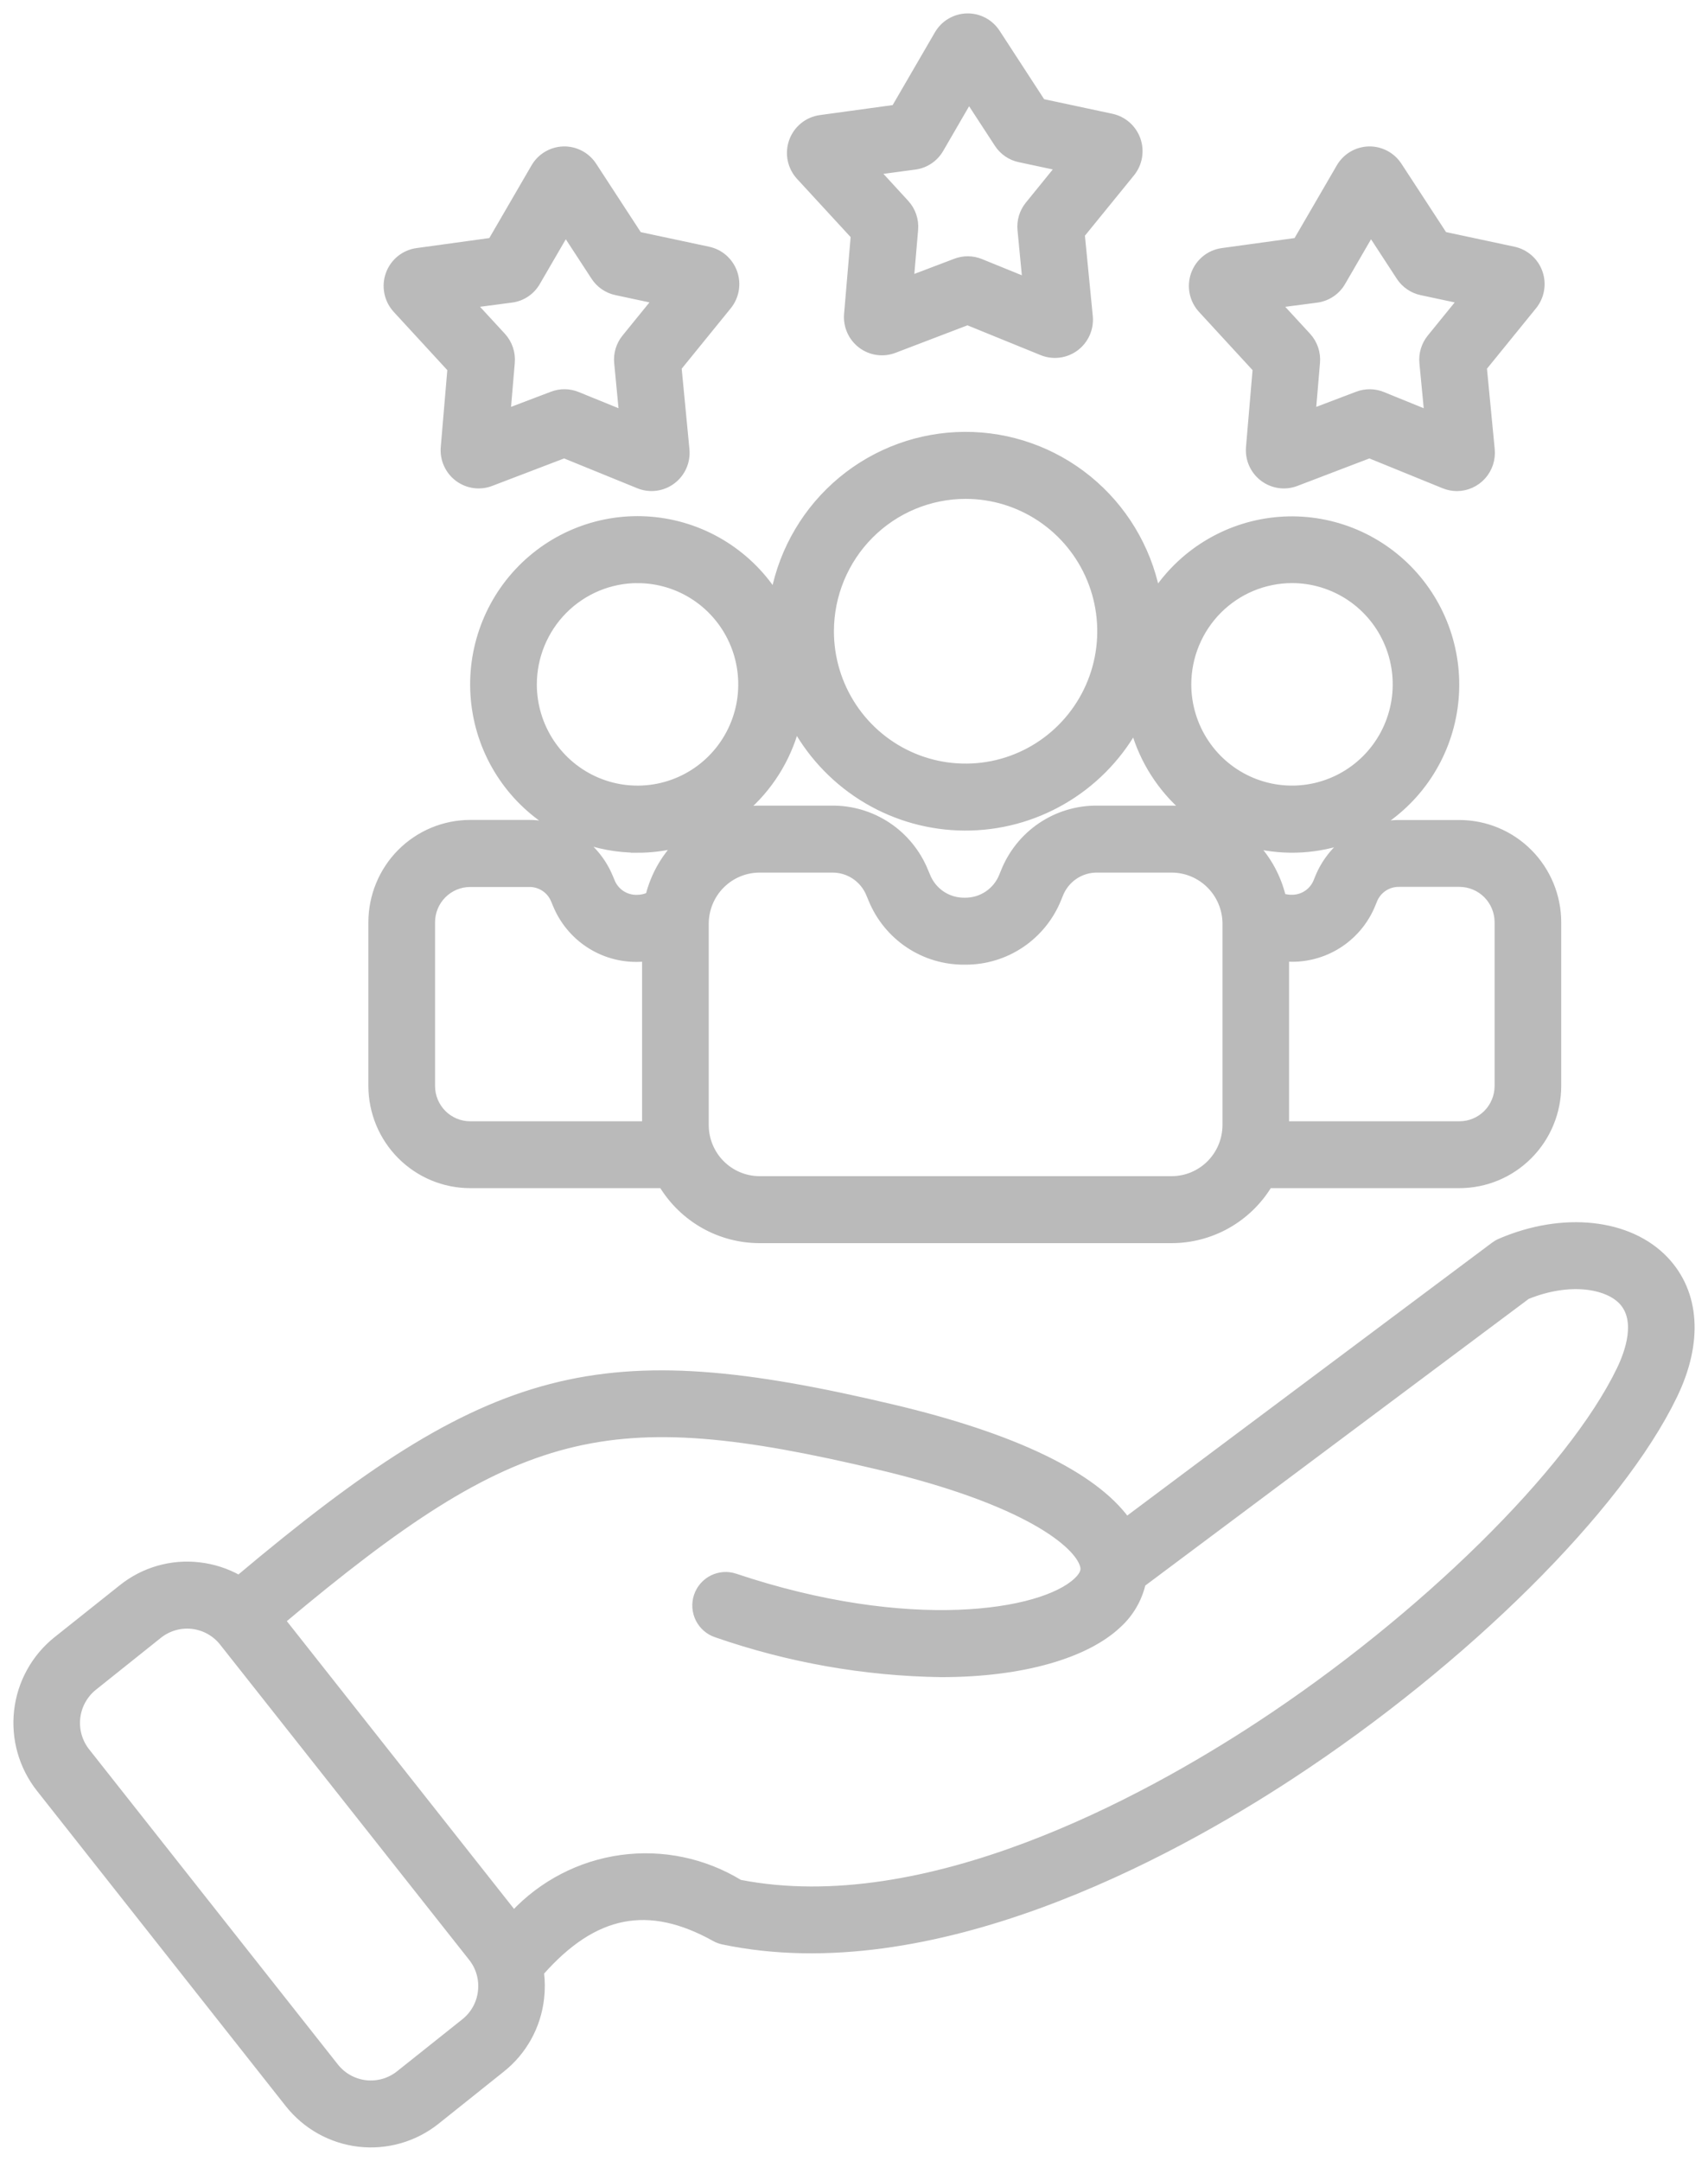
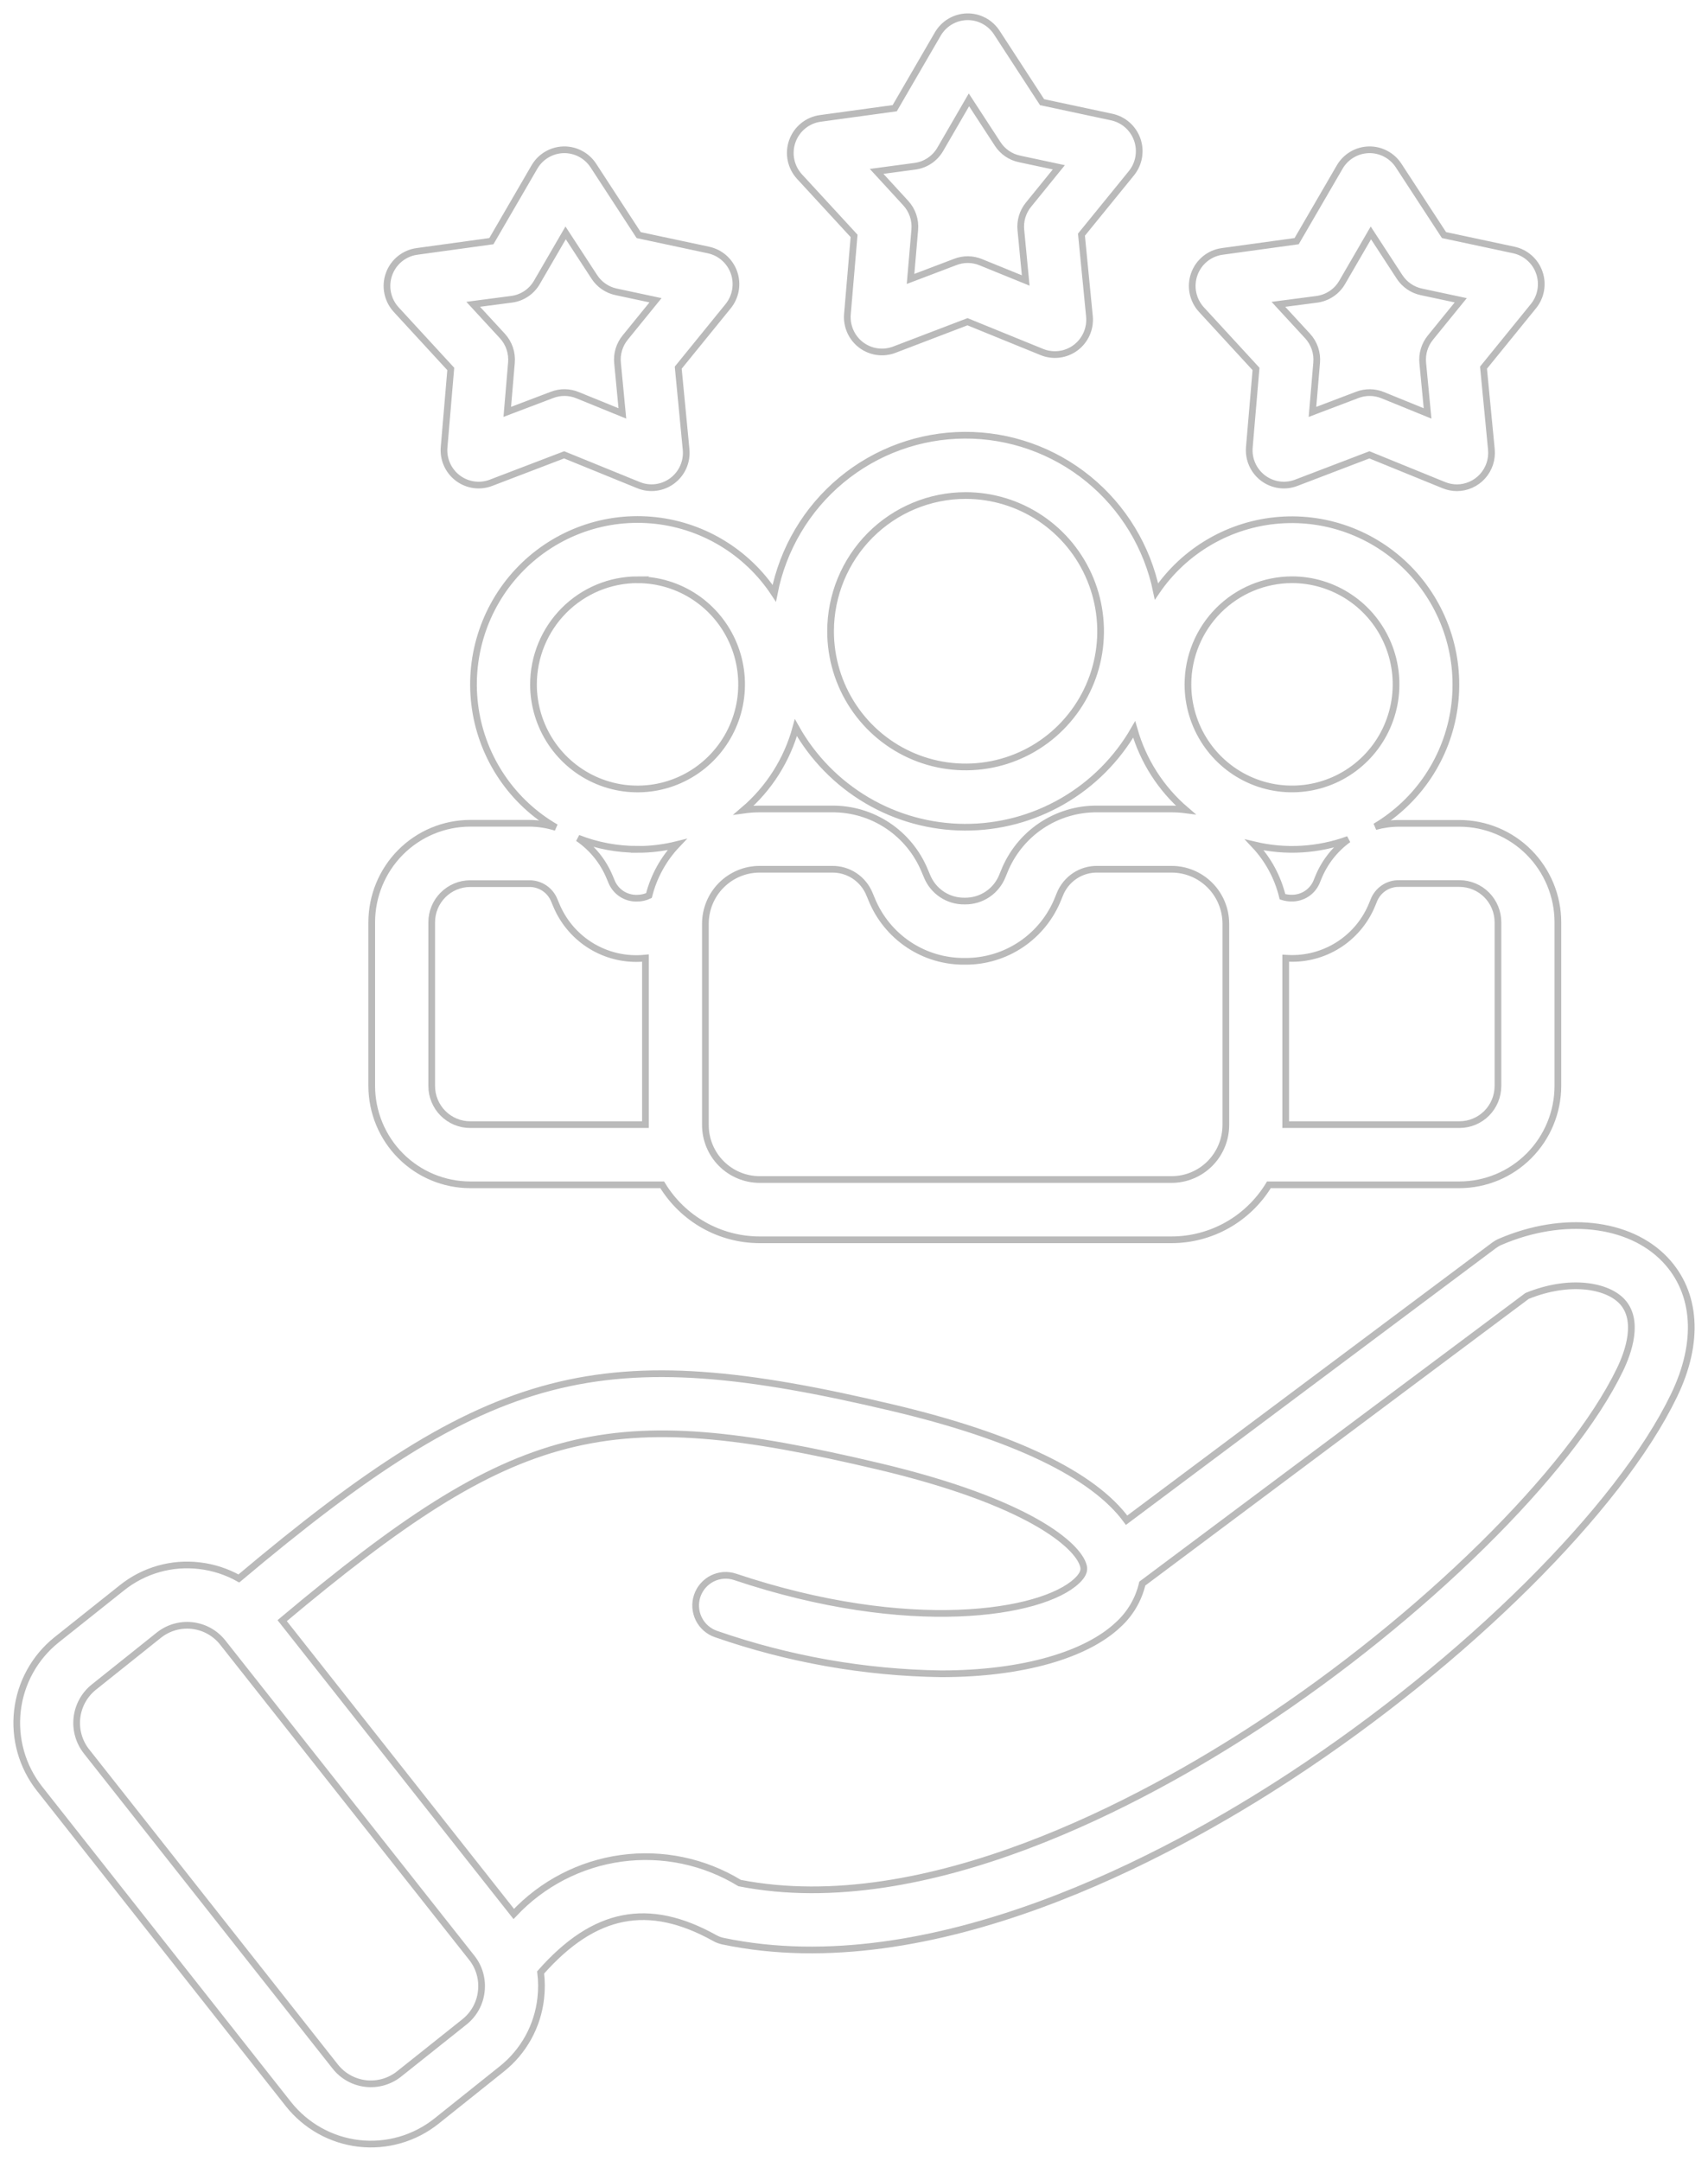
<svg xmlns="http://www.w3.org/2000/svg" width="102" height="129" viewBox="0 0 102 129" fill="none">
  <mask id="path-1-outside-1_234_5621" maskUnits="userSpaceOnUse" x="0" y="0" width="102" height="129" fill="black">
    <rect fill="white" width="102" height="129" />
    <path d="M99.442 75.203C97.302 72.949 93.342 72.521 89.59 74.135C89.461 74.19 89.339 74.261 89.226 74.345L67.279 90.756C65.305 88.049 60.532 85.747 53.26 84.032C35.838 79.912 29.389 81.508 14.264 94.233C13.535 93.824 12.733 93.565 11.904 93.47C11.084 93.372 10.253 93.439 9.459 93.666C8.665 93.893 7.924 94.276 7.279 94.793L3.37 97.904C2.068 98.949 1.231 100.469 1.041 102.132C0.851 103.795 1.325 105.466 2.358 106.779L17.228 125.617C18.267 126.926 19.779 127.768 21.435 127.959C23.09 128.149 24.753 127.673 26.06 126.634L29.962 123.517C30.61 123.003 31.149 122.364 31.55 121.639C31.95 120.913 32.203 120.115 32.294 119.291C32.353 118.78 32.35 118.263 32.286 117.753C35.494 114.122 38.723 113.498 42.681 115.699C42.838 115.787 43.008 115.85 43.184 115.887C55.613 118.488 69.776 110.818 77.103 106.011C87.523 99.185 96.711 90.066 99.965 83.319C101.51 80.137 101.317 77.177 99.442 75.203ZM28.742 118.883C28.703 119.237 28.595 119.58 28.423 119.892C28.251 120.204 28.02 120.479 27.742 120.701L23.828 123.818C23.265 124.263 22.551 124.467 21.839 124.385C21.128 124.304 20.477 123.943 20.029 123.382L5.159 104.549C4.716 103.983 4.513 103.264 4.594 102.549C4.676 101.834 5.034 101.18 5.592 100.729L9.494 97.612C10.057 97.167 10.772 96.963 11.483 97.045C12.195 97.126 12.846 97.487 13.294 98.048L28.178 116.883C28.399 117.162 28.563 117.483 28.659 117.826C28.756 118.169 28.784 118.529 28.742 118.883ZM96.748 81.756C93.8 87.869 84.919 96.606 75.154 103.003C68.341 107.469 55.291 114.596 44.171 112.417C42.053 111.125 39.557 110.604 37.101 110.939C34.646 111.275 32.38 112.448 30.681 114.262L16.851 96.751C30.91 84.957 36.234 83.702 52.444 87.532C61.43 89.655 64.374 92.262 64.696 93.468C64.737 93.613 64.812 93.903 64.306 94.378C62.23 96.343 54.311 97.625 43.901 94.138C43.45 93.987 42.959 94.023 42.534 94.236C42.109 94.449 41.786 94.824 41.635 95.276C41.485 95.729 41.52 96.223 41.732 96.65C41.945 97.077 42.317 97.402 42.768 97.553C47.092 99.056 51.626 99.857 56.201 99.924C61.145 99.924 64.901 98.763 66.771 96.998C67.491 96.346 67.996 95.488 68.217 94.539L91.196 77.366C93.736 76.336 95.956 76.737 96.859 77.688C97.925 78.818 97.245 80.722 96.748 81.756ZM28.077 70.732H39.546C40.155 71.734 41.009 72.562 42.027 73.137C43.046 73.712 44.194 74.014 45.362 74.015H69.96C71.128 74.015 72.277 73.713 73.296 73.138C74.315 72.563 75.169 71.734 75.778 70.732H87.156C88.715 70.73 90.209 70.108 91.311 69C92.413 67.893 93.034 66.391 93.035 64.825V55.062C93.034 53.495 92.413 51.994 91.311 50.886C90.209 49.779 88.715 49.156 87.156 49.154H83.563C83.079 49.153 82.598 49.219 82.131 49.348C83.394 48.598 84.473 47.573 85.289 46.348C86.105 45.123 86.637 43.73 86.845 42.271C87.054 40.811 86.933 39.324 86.493 37.918C86.053 36.512 85.304 35.223 84.302 34.146C83.3 33.07 82.07 32.233 80.704 31.698C79.337 31.163 77.868 30.943 76.405 31.055C74.942 31.167 73.523 31.607 72.253 32.344C70.982 33.08 69.892 34.094 69.064 35.31C68.519 32.666 67.08 30.292 64.992 28.592C62.904 26.892 60.295 25.969 57.608 25.982C54.92 25.994 52.32 26.941 50.247 28.66C48.175 30.38 46.758 32.767 46.238 35.416C45.421 34.178 44.335 33.142 43.063 32.386C41.791 31.629 40.365 31.172 38.892 31.048C37.419 30.923 35.937 31.136 34.558 31.669C33.178 32.202 31.936 33.042 30.925 34.126C29.914 35.209 29.161 36.509 28.721 37.927C28.28 39.345 28.165 40.845 28.384 42.314C28.602 43.783 29.149 45.184 29.983 46.41C30.816 47.637 31.915 48.658 33.197 49.398C32.676 49.233 32.133 49.149 31.586 49.149H28.077C26.518 49.151 25.023 49.775 23.921 50.883C22.819 51.992 22.2 53.495 22.199 55.062V64.831C22.202 66.396 22.823 67.896 23.925 69.002C25.026 70.108 26.52 70.73 28.077 70.732ZM69.963 70.417H45.362C44.504 70.415 43.681 70.072 43.074 69.463C42.467 68.853 42.126 68.026 42.125 67.163V55.146C42.126 54.283 42.467 53.456 43.074 52.847C43.681 52.237 44.504 51.894 45.362 51.893H49.677C50.16 51.884 50.634 52.023 51.036 52.29C51.438 52.558 51.75 52.943 51.931 53.393L52.056 53.693C52.507 54.797 53.277 55.738 54.267 56.397C55.256 57.056 56.419 57.402 57.606 57.389H57.646C58.838 57.396 60.005 57.042 60.994 56.373C61.983 55.704 62.749 54.752 63.192 53.64L63.283 53.415C63.46 52.959 63.772 52.568 64.176 52.296C64.581 52.024 65.059 51.883 65.546 51.893H69.968C70.826 51.894 71.649 52.237 72.256 52.847C72.863 53.456 73.204 54.283 73.206 55.146V67.163C73.204 68.027 72.862 68.855 72.254 69.465C71.646 70.075 70.822 70.417 69.963 70.417ZM83.563 52.746H87.159C87.461 52.747 87.76 52.807 88.039 52.924C88.318 53.04 88.571 53.211 88.785 53.426C88.998 53.641 89.167 53.896 89.282 54.177C89.397 54.457 89.456 54.758 89.456 55.062V64.831C89.455 65.443 89.213 66.03 88.783 66.463C88.352 66.895 87.768 67.138 87.159 67.139H76.781V57.202C76.901 57.209 77.021 57.217 77.144 57.217C78.179 57.222 79.192 56.914 80.051 56.333C80.91 55.752 81.575 54.925 81.959 53.959L82.034 53.776C82.151 53.466 82.362 53.201 82.635 53.016C82.909 52.832 83.234 52.738 83.563 52.746ZM78.723 52.405L78.648 52.588C78.531 52.897 78.322 53.161 78.05 53.345C77.777 53.529 77.455 53.624 77.126 53.617H77.118C76.938 53.617 76.76 53.589 76.589 53.535C76.309 52.376 75.733 51.31 74.917 50.443C76.776 50.884 78.723 50.768 80.518 50.111C79.716 50.69 79.094 51.485 78.723 52.405ZM77.157 34.61C78.386 34.61 79.587 34.977 80.609 35.663C81.631 36.349 82.428 37.324 82.898 38.465C83.368 39.606 83.492 40.862 83.252 42.073C83.012 43.285 82.42 44.398 81.551 45.271C80.682 46.144 79.575 46.739 78.369 46.98C77.164 47.221 75.914 47.097 74.779 46.625C73.643 46.152 72.672 45.352 71.99 44.325C71.307 43.298 70.942 42.09 70.942 40.855C70.945 39.2 71.601 37.613 72.765 36.442C73.93 35.272 75.509 34.613 77.157 34.61ZM57.664 29.582C59.258 29.582 60.817 30.058 62.143 30.948C63.469 31.838 64.503 33.104 65.113 34.584C65.723 36.065 65.883 37.694 65.572 39.266C65.26 40.838 64.492 42.281 63.364 43.414C62.237 44.548 60.8 45.319 59.236 45.632C57.672 45.944 56.05 45.783 54.577 45.17C53.104 44.556 51.845 43.518 50.959 42.185C50.073 40.852 49.6 39.286 49.601 37.683C49.603 35.535 50.454 33.476 51.965 31.957C53.477 30.439 55.526 29.585 57.664 29.582ZM47.53 43.443C48.538 45.238 50.001 46.732 51.769 47.776C53.538 48.819 55.549 49.375 57.6 49.385C59.651 49.396 61.668 48.861 63.447 47.836C65.226 46.811 66.704 45.332 67.731 43.548C68.262 45.417 69.33 47.088 70.802 48.349C70.523 48.313 70.241 48.295 69.96 48.295H65.537C64.34 48.281 63.166 48.632 62.171 49.301C61.176 49.971 60.406 50.927 59.963 52.045L59.87 52.27C59.694 52.724 59.385 53.113 58.982 53.385C58.58 53.657 58.105 53.799 57.62 53.792H57.607C57.125 53.801 56.652 53.662 56.25 53.395C55.847 53.127 55.536 52.743 55.356 52.293L55.228 51.991C54.776 50.888 54.006 49.947 53.017 49.288C52.027 48.629 50.864 48.283 49.677 48.295H45.362C45.045 48.295 44.728 48.318 44.414 48.362C45.922 47.075 47.008 45.361 47.53 43.443ZM38.074 34.612C39.303 34.612 40.504 34.978 41.526 35.664C42.548 36.35 43.345 37.326 43.815 38.467C44.285 39.608 44.408 40.864 44.169 42.075C43.929 43.286 43.337 44.399 42.468 45.272C41.599 46.146 40.492 46.74 39.286 46.981C38.081 47.222 36.831 47.099 35.696 46.626C34.56 46.153 33.589 45.353 32.907 44.326C32.224 43.299 31.859 42.092 31.859 40.857C31.862 39.2 32.518 37.613 33.683 36.442C34.849 35.271 36.429 34.612 38.077 34.61L38.074 34.612ZM38.074 50.709C38.869 50.709 39.661 50.611 40.432 50.419C39.622 51.272 39.044 52.321 38.754 53.464C38.531 53.569 38.288 53.622 38.042 53.621H38.032C37.705 53.629 37.383 53.536 37.111 53.354C36.839 53.172 36.629 52.91 36.51 52.604L36.407 52.36C36.016 51.418 35.359 50.61 34.518 50.036C35.653 50.481 36.859 50.707 38.077 50.705L38.074 50.709ZM25.781 55.062C25.781 54.449 26.023 53.862 26.454 53.43C26.884 52.997 27.468 52.753 28.077 52.752H31.586C31.913 52.744 32.235 52.837 32.508 53.019C32.78 53.2 32.99 53.462 33.109 53.769L33.212 54.013C33.607 54.974 34.28 55.794 35.144 56.366C36.008 56.939 37.023 57.238 38.058 57.224C38.222 57.224 38.384 57.212 38.545 57.196V67.14H28.077C27.468 67.139 26.885 66.896 26.454 66.463C26.024 66.031 25.781 65.444 25.781 64.833V55.062ZM51.005 14.083L50.607 18.754C50.577 19.105 50.636 19.458 50.779 19.779C50.921 20.101 51.143 20.381 51.422 20.593C51.702 20.805 52.031 20.943 52.378 20.992C52.725 21.042 53.078 21.002 53.406 20.877L57.778 19.207L62.223 21.017C62.552 21.15 62.91 21.197 63.262 21.151C63.614 21.106 63.949 20.971 64.234 20.758C64.519 20.546 64.744 20.263 64.889 19.938C65.034 19.612 65.094 19.254 65.062 18.899L64.583 14.009L67.575 10.331C67.796 10.054 67.944 9.725 68.003 9.375C68.062 9.025 68.032 8.666 67.914 8.331C67.796 7.997 67.595 7.698 67.33 7.463C67.065 7.229 66.745 7.066 66.4 6.99L62.232 6.1L59.525 1.941C59.332 1.644 59.066 1.402 58.753 1.237C58.441 1.073 58.091 0.991 57.738 1.001C57.385 1.01 57.041 1.11 56.737 1.291C56.433 1.471 56.181 1.727 56.003 2.034L53.432 6.459L48.986 7.069C48.611 7.12 48.257 7.274 47.963 7.514C47.668 7.754 47.445 8.07 47.317 8.428C47.189 8.787 47.162 9.174 47.237 9.547C47.313 9.92 47.489 10.265 47.746 10.544L51.005 14.083ZM54.645 9.924C54.957 9.882 55.255 9.769 55.517 9.592C55.779 9.416 55.997 9.182 56.155 8.907L57.864 5.961L59.577 8.588C59.724 8.816 59.915 9.013 60.138 9.167C60.361 9.321 60.613 9.43 60.878 9.485L63.232 9.988L61.421 12.219C61.249 12.429 61.121 12.671 61.042 12.931C60.964 13.191 60.938 13.464 60.965 13.735L61.254 16.744L58.568 15.652C58.084 15.454 57.543 15.449 57.055 15.636L54.377 16.653L54.629 13.717C54.655 13.428 54.62 13.136 54.526 12.861C54.433 12.585 54.282 12.333 54.085 12.12L52.351 10.232L54.645 9.924ZM26.919 22.026L26.521 26.701C26.491 27.052 26.55 27.404 26.693 27.726C26.836 28.047 27.057 28.327 27.337 28.539C27.617 28.751 27.945 28.888 28.292 28.938C28.639 28.988 28.992 28.948 29.32 28.823L33.69 27.153L38.136 28.964C38.466 29.098 38.825 29.144 39.178 29.098C39.531 29.052 39.866 28.915 40.151 28.701C40.436 28.487 40.662 28.203 40.806 27.875C40.95 27.548 41.007 27.189 40.973 26.833L40.503 21.949L43.483 18.281C43.708 18.004 43.858 17.674 43.92 17.323C43.981 16.971 43.952 16.61 43.834 16.273C43.716 15.936 43.514 15.635 43.248 15.399C42.981 15.163 42.658 15 42.311 14.926L38.142 14.036L35.435 9.883C35.242 9.587 34.976 9.344 34.664 9.18C34.351 9.015 34.002 8.933 33.649 8.942C33.296 8.952 32.952 9.051 32.648 9.232C32.344 9.413 32.092 9.668 31.914 9.975L29.345 14.397L24.901 15.009C24.525 15.06 24.171 15.214 23.877 15.454C23.582 15.694 23.359 16.01 23.231 16.368C23.103 16.727 23.076 17.113 23.151 17.486C23.227 17.859 23.403 18.204 23.66 18.484L26.919 22.026ZM30.561 17.865C30.873 17.823 31.171 17.71 31.432 17.534C31.694 17.357 31.911 17.123 32.067 16.849L33.779 13.902L35.491 16.526C35.639 16.754 35.83 16.951 36.053 17.104C36.276 17.258 36.527 17.366 36.792 17.422L39.146 17.925L37.335 20.154C37.163 20.364 37.035 20.607 36.956 20.867C36.878 21.128 36.851 21.401 36.879 21.672L37.167 24.681L34.484 23.589C34 23.391 33.459 23.385 32.971 23.573L30.293 24.589L30.543 21.653C30.568 21.363 30.533 21.071 30.439 20.796C30.346 20.521 30.196 20.269 29.999 20.055L28.258 18.167L30.561 17.865ZM75.008 22.026L74.609 26.701C74.579 27.052 74.638 27.404 74.781 27.726C74.924 28.047 75.146 28.327 75.425 28.539C75.705 28.751 76.034 28.888 76.38 28.938C76.727 28.988 77.081 28.948 77.408 28.823L81.78 27.153L86.227 28.964C86.475 29.065 86.74 29.117 87.007 29.118C87.296 29.117 87.581 29.055 87.844 28.937C88.108 28.819 88.344 28.647 88.538 28.432C88.731 28.217 88.878 27.963 88.969 27.688C89.059 27.413 89.092 27.122 89.064 26.833L88.593 21.949L91.574 18.279C91.799 18.003 91.95 17.673 92.011 17.321C92.072 16.97 92.043 16.608 91.925 16.271C91.808 15.934 91.606 15.633 91.339 15.398C91.072 15.162 90.75 14.999 90.402 14.924L86.234 14.034L83.524 9.883C83.331 9.587 83.066 9.344 82.753 9.18C82.441 9.015 82.091 8.933 81.739 8.942C81.386 8.952 81.041 9.051 80.738 9.232C80.434 9.413 80.181 9.668 80.004 9.975L77.434 14.397L72.989 15.009C72.614 15.06 72.26 15.214 71.965 15.454C71.671 15.694 71.448 16.01 71.32 16.369C71.193 16.727 71.165 17.114 71.241 17.487C71.317 17.86 71.493 18.204 71.75 18.484L75.008 22.026ZM78.65 17.867C78.961 17.824 79.259 17.71 79.52 17.534C79.782 17.358 79.999 17.124 80.157 16.85L81.867 13.903L83.579 16.528C83.878 16.988 84.346 17.31 84.88 17.424L87.234 17.926L85.423 20.155C85.251 20.366 85.123 20.608 85.044 20.869C84.965 21.129 84.939 21.402 84.965 21.673L85.254 24.682L82.571 23.59C82.086 23.393 81.545 23.387 81.056 23.574L78.379 24.591L78.629 21.654C78.655 21.365 78.619 21.073 78.526 20.798C78.432 20.523 78.282 20.27 78.086 20.057L76.345 18.169L78.65 17.867Z" />
  </mask>
-   <path d="M99.442 75.203C97.302 72.949 93.342 72.521 89.59 74.135C89.461 74.19 89.339 74.261 89.226 74.345L67.279 90.756C65.305 88.049 60.532 85.747 53.26 84.032C35.838 79.912 29.389 81.508 14.264 94.233C13.535 93.824 12.733 93.565 11.904 93.47C11.084 93.372 10.253 93.439 9.459 93.666C8.665 93.893 7.924 94.276 7.279 94.793L3.37 97.904C2.068 98.949 1.231 100.469 1.041 102.132C0.851 103.795 1.325 105.466 2.358 106.779L17.228 125.617C18.267 126.926 19.779 127.768 21.435 127.959C23.09 128.149 24.753 127.673 26.06 126.634L29.962 123.517C30.61 123.003 31.149 122.364 31.55 121.639C31.95 120.913 32.203 120.115 32.294 119.291C32.353 118.78 32.35 118.263 32.286 117.753C35.494 114.122 38.723 113.498 42.681 115.699C42.838 115.787 43.008 115.85 43.184 115.887C55.613 118.488 69.776 110.818 77.103 106.011C87.523 99.185 96.711 90.066 99.965 83.319C101.51 80.137 101.317 77.177 99.442 75.203ZM28.742 118.883C28.703 119.237 28.595 119.58 28.423 119.892C28.251 120.204 28.02 120.479 27.742 120.701L23.828 123.818C23.265 124.263 22.551 124.467 21.839 124.385C21.128 124.304 20.477 123.943 20.029 123.382L5.159 104.549C4.716 103.983 4.513 103.264 4.594 102.549C4.676 101.834 5.034 101.18 5.592 100.729L9.494 97.612C10.057 97.167 10.772 96.963 11.483 97.045C12.195 97.126 12.846 97.487 13.294 98.048L28.178 116.883C28.399 117.162 28.563 117.483 28.659 117.826C28.756 118.169 28.784 118.529 28.742 118.883ZM96.748 81.756C93.8 87.869 84.919 96.606 75.154 103.003C68.341 107.469 55.291 114.596 44.171 112.417C42.053 111.125 39.557 110.604 37.101 110.939C34.646 111.275 32.38 112.448 30.681 114.262L16.851 96.751C30.91 84.957 36.234 83.702 52.444 87.532C61.43 89.655 64.374 92.262 64.696 93.468C64.737 93.613 64.812 93.903 64.306 94.378C62.23 96.343 54.311 97.625 43.901 94.138C43.45 93.987 42.959 94.023 42.534 94.236C42.109 94.449 41.786 94.824 41.635 95.276C41.485 95.729 41.52 96.223 41.732 96.65C41.945 97.077 42.317 97.402 42.768 97.553C47.092 99.056 51.626 99.857 56.201 99.924C61.145 99.924 64.901 98.763 66.771 96.998C67.491 96.346 67.996 95.488 68.217 94.539L91.196 77.366C93.736 76.336 95.956 76.737 96.859 77.688C97.925 78.818 97.245 80.722 96.748 81.756ZM28.077 70.732H39.546C40.155 71.734 41.009 72.562 42.027 73.137C43.046 73.712 44.194 74.014 45.362 74.015H69.96C71.128 74.015 72.277 73.713 73.296 73.138C74.315 72.563 75.169 71.734 75.778 70.732H87.156C88.715 70.73 90.209 70.108 91.311 69C92.413 67.893 93.034 66.391 93.035 64.825V55.062C93.034 53.495 92.413 51.994 91.311 50.886C90.209 49.779 88.715 49.156 87.156 49.154H83.563C83.079 49.153 82.598 49.219 82.131 49.348C83.394 48.598 84.473 47.573 85.289 46.348C86.105 45.123 86.637 43.73 86.845 42.271C87.054 40.811 86.933 39.324 86.493 37.918C86.053 36.512 85.304 35.223 84.302 34.146C83.3 33.07 82.07 32.233 80.704 31.698C79.337 31.163 77.868 30.943 76.405 31.055C74.942 31.167 73.523 31.607 72.253 32.344C70.982 33.08 69.892 34.094 69.064 35.31C68.519 32.666 67.08 30.292 64.992 28.592C62.904 26.892 60.295 25.969 57.608 25.982C54.92 25.994 52.32 26.941 50.247 28.66C48.175 30.38 46.758 32.767 46.238 35.416C45.421 34.178 44.335 33.142 43.063 32.386C41.791 31.629 40.365 31.172 38.892 31.048C37.419 30.923 35.937 31.136 34.558 31.669C33.178 32.202 31.936 33.042 30.925 34.126C29.914 35.209 29.161 36.509 28.721 37.927C28.28 39.345 28.165 40.845 28.384 42.314C28.602 43.783 29.149 45.184 29.983 46.41C30.816 47.637 31.915 48.658 33.197 49.398C32.676 49.233 32.133 49.149 31.586 49.149H28.077C26.518 49.151 25.023 49.775 23.921 50.883C22.819 51.992 22.2 53.495 22.199 55.062V64.831C22.202 66.396 22.823 67.896 23.925 69.002C25.026 70.108 26.52 70.73 28.077 70.732ZM69.963 70.417H45.362C44.504 70.415 43.681 70.072 43.074 69.463C42.467 68.853 42.126 68.026 42.125 67.163V55.146C42.126 54.283 42.467 53.456 43.074 52.847C43.681 52.237 44.504 51.894 45.362 51.893H49.677C50.16 51.884 50.634 52.023 51.036 52.29C51.438 52.558 51.75 52.943 51.931 53.393L52.056 53.693C52.507 54.797 53.277 55.738 54.267 56.397C55.256 57.056 56.419 57.402 57.606 57.389H57.646C58.838 57.396 60.005 57.042 60.994 56.373C61.983 55.704 62.749 54.752 63.192 53.64L63.283 53.415C63.46 52.959 63.772 52.568 64.176 52.296C64.581 52.024 65.059 51.883 65.546 51.893H69.968C70.826 51.894 71.649 52.237 72.256 52.847C72.863 53.456 73.204 54.283 73.206 55.146V67.163C73.204 68.027 72.862 68.855 72.254 69.465C71.646 70.075 70.822 70.417 69.963 70.417ZM83.563 52.746H87.159C87.461 52.747 87.76 52.807 88.039 52.924C88.318 53.04 88.571 53.211 88.785 53.426C88.998 53.641 89.167 53.896 89.282 54.177C89.397 54.457 89.456 54.758 89.456 55.062V64.831C89.455 65.443 89.213 66.03 88.783 66.463C88.352 66.895 87.768 67.138 87.159 67.139H76.781V57.202C76.901 57.209 77.021 57.217 77.144 57.217C78.179 57.222 79.192 56.914 80.051 56.333C80.91 55.752 81.575 54.925 81.959 53.959L82.034 53.776C82.151 53.466 82.362 53.201 82.635 53.016C82.909 52.832 83.234 52.738 83.563 52.746ZM78.723 52.405L78.648 52.588C78.531 52.897 78.322 53.161 78.05 53.345C77.777 53.529 77.455 53.624 77.126 53.617H77.118C76.938 53.617 76.76 53.589 76.589 53.535C76.309 52.376 75.733 51.31 74.917 50.443C76.776 50.884 78.723 50.768 80.518 50.111C79.716 50.69 79.094 51.485 78.723 52.405ZM77.157 34.61C78.386 34.61 79.587 34.977 80.609 35.663C81.631 36.349 82.428 37.324 82.898 38.465C83.368 39.606 83.492 40.862 83.252 42.073C83.012 43.285 82.42 44.398 81.551 45.271C80.682 46.144 79.575 46.739 78.369 46.98C77.164 47.221 75.914 47.097 74.779 46.625C73.643 46.152 72.672 45.352 71.99 44.325C71.307 43.298 70.942 42.09 70.942 40.855C70.945 39.2 71.601 37.613 72.765 36.442C73.93 35.272 75.509 34.613 77.157 34.61ZM57.664 29.582C59.258 29.582 60.817 30.058 62.143 30.948C63.469 31.838 64.503 33.104 65.113 34.584C65.723 36.065 65.883 37.694 65.572 39.266C65.26 40.838 64.492 42.281 63.364 43.414C62.237 44.548 60.8 45.319 59.236 45.632C57.672 45.944 56.05 45.783 54.577 45.17C53.104 44.556 51.845 43.518 50.959 42.185C50.073 40.852 49.6 39.286 49.601 37.683C49.603 35.535 50.454 33.476 51.965 31.957C53.477 30.439 55.526 29.585 57.664 29.582ZM47.53 43.443C48.538 45.238 50.001 46.732 51.769 47.776C53.538 48.819 55.549 49.375 57.6 49.385C59.651 49.396 61.668 48.861 63.447 47.836C65.226 46.811 66.704 45.332 67.731 43.548C68.262 45.417 69.33 47.088 70.802 48.349C70.523 48.313 70.241 48.295 69.96 48.295H65.537C64.34 48.281 63.166 48.632 62.171 49.301C61.176 49.971 60.406 50.927 59.963 52.045L59.87 52.27C59.694 52.724 59.385 53.113 58.982 53.385C58.58 53.657 58.105 53.799 57.62 53.792H57.607C57.125 53.801 56.652 53.662 56.25 53.395C55.847 53.127 55.536 52.743 55.356 52.293L55.228 51.991C54.776 50.888 54.006 49.947 53.017 49.288C52.027 48.629 50.864 48.283 49.677 48.295H45.362C45.045 48.295 44.728 48.318 44.414 48.362C45.922 47.075 47.008 45.361 47.53 43.443ZM38.074 34.612C39.303 34.612 40.504 34.978 41.526 35.664C42.548 36.35 43.345 37.326 43.815 38.467C44.285 39.608 44.408 40.864 44.169 42.075C43.929 43.286 43.337 44.399 42.468 45.272C41.599 46.146 40.492 46.74 39.286 46.981C38.081 47.222 36.831 47.099 35.696 46.626C34.56 46.153 33.589 45.353 32.907 44.326C32.224 43.299 31.859 42.092 31.859 40.857C31.862 39.2 32.518 37.613 33.683 36.442C34.849 35.271 36.429 34.612 38.077 34.61L38.074 34.612ZM38.074 50.709C38.869 50.709 39.661 50.611 40.432 50.419C39.622 51.272 39.044 52.321 38.754 53.464C38.531 53.569 38.288 53.622 38.042 53.621H38.032C37.705 53.629 37.383 53.536 37.111 53.354C36.839 53.172 36.629 52.91 36.51 52.604L36.407 52.36C36.016 51.418 35.359 50.61 34.518 50.036C35.653 50.481 36.859 50.707 38.077 50.705L38.074 50.709ZM25.781 55.062C25.781 54.449 26.023 53.862 26.454 53.43C26.884 52.997 27.468 52.753 28.077 52.752H31.586C31.913 52.744 32.235 52.837 32.508 53.019C32.78 53.2 32.99 53.462 33.109 53.769L33.212 54.013C33.607 54.974 34.28 55.794 35.144 56.366C36.008 56.939 37.023 57.238 38.058 57.224C38.222 57.224 38.384 57.212 38.545 57.196V67.14H28.077C27.468 67.139 26.885 66.896 26.454 66.463C26.024 66.031 25.781 65.444 25.781 64.833V55.062ZM51.005 14.083L50.607 18.754C50.577 19.105 50.636 19.458 50.779 19.779C50.921 20.101 51.143 20.381 51.422 20.593C51.702 20.805 52.031 20.943 52.378 20.992C52.725 21.042 53.078 21.002 53.406 20.877L57.778 19.207L62.223 21.017C62.552 21.15 62.91 21.197 63.262 21.151C63.614 21.106 63.949 20.971 64.234 20.758C64.519 20.546 64.744 20.263 64.889 19.938C65.034 19.612 65.094 19.254 65.062 18.899L64.583 14.009L67.575 10.331C67.796 10.054 67.944 9.725 68.003 9.375C68.062 9.025 68.032 8.666 67.914 8.331C67.796 7.997 67.595 7.698 67.33 7.463C67.065 7.229 66.745 7.066 66.4 6.99L62.232 6.1L59.525 1.941C59.332 1.644 59.066 1.402 58.753 1.237C58.441 1.073 58.091 0.991 57.738 1.001C57.385 1.01 57.041 1.11 56.737 1.291C56.433 1.471 56.181 1.727 56.003 2.034L53.432 6.459L48.986 7.069C48.611 7.12 48.257 7.274 47.963 7.514C47.668 7.754 47.445 8.07 47.317 8.428C47.189 8.787 47.162 9.174 47.237 9.547C47.313 9.92 47.489 10.265 47.746 10.544L51.005 14.083ZM54.645 9.924C54.957 9.882 55.255 9.769 55.517 9.592C55.779 9.416 55.997 9.182 56.155 8.907L57.864 5.961L59.577 8.588C59.724 8.816 59.915 9.013 60.138 9.167C60.361 9.321 60.613 9.43 60.878 9.485L63.232 9.988L61.421 12.219C61.249 12.429 61.121 12.671 61.042 12.931C60.964 13.191 60.938 13.464 60.965 13.735L61.254 16.744L58.568 15.652C58.084 15.454 57.543 15.449 57.055 15.636L54.377 16.653L54.629 13.717C54.655 13.428 54.62 13.136 54.526 12.861C54.433 12.585 54.282 12.333 54.085 12.12L52.351 10.232L54.645 9.924ZM26.919 22.026L26.521 26.701C26.491 27.052 26.55 27.404 26.693 27.726C26.836 28.047 27.057 28.327 27.337 28.539C27.617 28.751 27.945 28.888 28.292 28.938C28.639 28.988 28.992 28.948 29.32 28.823L33.69 27.153L38.136 28.964C38.466 29.098 38.825 29.144 39.178 29.098C39.531 29.052 39.866 28.915 40.151 28.701C40.436 28.487 40.662 28.203 40.806 27.875C40.95 27.548 41.007 27.189 40.973 26.833L40.503 21.949L43.483 18.281C43.708 18.004 43.858 17.674 43.92 17.323C43.981 16.971 43.952 16.61 43.834 16.273C43.716 15.936 43.514 15.635 43.248 15.399C42.981 15.163 42.658 15 42.311 14.926L38.142 14.036L35.435 9.883C35.242 9.587 34.976 9.344 34.664 9.18C34.351 9.015 34.002 8.933 33.649 8.942C33.296 8.952 32.952 9.051 32.648 9.232C32.344 9.413 32.092 9.668 31.914 9.975L29.345 14.397L24.901 15.009C24.525 15.06 24.171 15.214 23.877 15.454C23.582 15.694 23.359 16.01 23.231 16.368C23.103 16.727 23.076 17.113 23.151 17.486C23.227 17.859 23.403 18.204 23.66 18.484L26.919 22.026ZM30.561 17.865C30.873 17.823 31.171 17.71 31.432 17.534C31.694 17.357 31.911 17.123 32.067 16.849L33.779 13.902L35.491 16.526C35.639 16.754 35.83 16.951 36.053 17.104C36.276 17.258 36.527 17.366 36.792 17.422L39.146 17.925L37.335 20.154C37.163 20.364 37.035 20.607 36.956 20.867C36.878 21.128 36.851 21.401 36.879 21.672L37.167 24.681L34.484 23.589C34 23.391 33.459 23.385 32.971 23.573L30.293 24.589L30.543 21.653C30.568 21.363 30.533 21.071 30.439 20.796C30.346 20.521 30.196 20.269 29.999 20.055L28.258 18.167L30.561 17.865ZM75.008 22.026L74.609 26.701C74.579 27.052 74.638 27.404 74.781 27.726C74.924 28.047 75.146 28.327 75.425 28.539C75.705 28.751 76.034 28.888 76.38 28.938C76.727 28.988 77.081 28.948 77.408 28.823L81.78 27.153L86.227 28.964C86.475 29.065 86.74 29.117 87.007 29.118C87.296 29.117 87.581 29.055 87.844 28.937C88.108 28.819 88.344 28.647 88.538 28.432C88.731 28.217 88.878 27.963 88.969 27.688C89.059 27.413 89.092 27.122 89.064 26.833L88.593 21.949L91.574 18.279C91.799 18.003 91.95 17.673 92.011 17.321C92.072 16.97 92.043 16.608 91.925 16.271C91.808 15.934 91.606 15.633 91.339 15.398C91.072 15.162 90.75 14.999 90.402 14.924L86.234 14.034L83.524 9.883C83.331 9.587 83.066 9.344 82.753 9.18C82.441 9.015 82.091 8.933 81.739 8.942C81.386 8.952 81.041 9.051 80.738 9.232C80.434 9.413 80.181 9.668 80.004 9.975L77.434 14.397L72.989 15.009C72.614 15.06 72.26 15.214 71.965 15.454C71.671 15.694 71.448 16.01 71.32 16.369C71.193 16.727 71.165 17.114 71.241 17.487C71.317 17.86 71.493 18.204 71.75 18.484L75.008 22.026ZM78.65 17.867C78.961 17.824 79.259 17.71 79.52 17.534C79.782 17.358 79.999 17.124 80.157 16.85L81.867 13.903L83.579 16.528C83.878 16.988 84.346 17.31 84.88 17.424L87.234 17.926L85.423 20.155C85.251 20.366 85.123 20.608 85.044 20.869C84.965 21.129 84.939 21.402 84.965 21.673L85.254 24.682L82.571 23.59C82.086 23.393 81.545 23.387 81.056 23.574L78.379 24.591L78.629 21.654C78.655 21.365 78.619 21.073 78.526 20.798C78.432 20.523 78.282 20.27 78.086 20.057L76.345 18.169L78.65 17.867Z" fill="#BABABA" />
  <path d="M99.442 75.203C97.302 72.949 93.342 72.521 89.59 74.135C89.461 74.19 89.339 74.261 89.226 74.345L67.279 90.756C65.305 88.049 60.532 85.747 53.26 84.032C35.838 79.912 29.389 81.508 14.264 94.233C13.535 93.824 12.733 93.565 11.904 93.47C11.084 93.372 10.253 93.439 9.459 93.666C8.665 93.893 7.924 94.276 7.279 94.793L3.37 97.904C2.068 98.949 1.231 100.469 1.041 102.132C0.851 103.795 1.325 105.466 2.358 106.779L17.228 125.617C18.267 126.926 19.779 127.768 21.435 127.959C23.09 128.149 24.753 127.673 26.06 126.634L29.962 123.517C30.61 123.003 31.149 122.364 31.55 121.639C31.95 120.913 32.203 120.115 32.294 119.291C32.353 118.78 32.35 118.263 32.286 117.753C35.494 114.122 38.723 113.498 42.681 115.699C42.838 115.787 43.008 115.85 43.184 115.887C55.613 118.488 69.776 110.818 77.103 106.011C87.523 99.185 96.711 90.066 99.965 83.319C101.51 80.137 101.317 77.177 99.442 75.203ZM28.742 118.883C28.703 119.237 28.595 119.58 28.423 119.892C28.251 120.204 28.02 120.479 27.742 120.701L23.828 123.818C23.265 124.263 22.551 124.467 21.839 124.385C21.128 124.304 20.477 123.943 20.029 123.382L5.159 104.549C4.716 103.983 4.513 103.264 4.594 102.549C4.676 101.834 5.034 101.18 5.592 100.729L9.494 97.612C10.057 97.167 10.772 96.963 11.483 97.045C12.195 97.126 12.846 97.487 13.294 98.048L28.178 116.883C28.399 117.162 28.563 117.483 28.659 117.826C28.756 118.169 28.784 118.529 28.742 118.883ZM96.748 81.756C93.8 87.869 84.919 96.606 75.154 103.003C68.341 107.469 55.291 114.596 44.171 112.417C42.053 111.125 39.557 110.604 37.101 110.939C34.646 111.275 32.38 112.448 30.681 114.262L16.851 96.751C30.91 84.957 36.234 83.702 52.444 87.532C61.43 89.655 64.374 92.262 64.696 93.468C64.737 93.613 64.812 93.903 64.306 94.378C62.23 96.343 54.311 97.625 43.901 94.138C43.45 93.987 42.959 94.023 42.534 94.236C42.109 94.449 41.786 94.824 41.635 95.276C41.485 95.729 41.52 96.223 41.732 96.65C41.945 97.077 42.317 97.402 42.768 97.553C47.092 99.056 51.626 99.857 56.201 99.924C61.145 99.924 64.901 98.763 66.771 96.998C67.491 96.346 67.996 95.488 68.217 94.539L91.196 77.366C93.736 76.336 95.956 76.737 96.859 77.688C97.925 78.818 97.245 80.722 96.748 81.756ZM28.077 70.732H39.546C40.155 71.734 41.009 72.562 42.027 73.137C43.046 73.712 44.194 74.014 45.362 74.015H69.96C71.128 74.015 72.277 73.713 73.296 73.138C74.315 72.563 75.169 71.734 75.778 70.732H87.156C88.715 70.73 90.209 70.108 91.311 69C92.413 67.893 93.034 66.391 93.035 64.825V55.062C93.034 53.495 92.413 51.994 91.311 50.886C90.209 49.779 88.715 49.156 87.156 49.154H83.563C83.079 49.153 82.598 49.219 82.131 49.348C83.394 48.598 84.473 47.573 85.289 46.348C86.105 45.123 86.637 43.73 86.845 42.271C87.054 40.811 86.933 39.324 86.493 37.918C86.053 36.512 85.304 35.223 84.302 34.146C83.3 33.07 82.07 32.233 80.704 31.698C79.337 31.163 77.868 30.943 76.405 31.055C74.942 31.167 73.523 31.607 72.253 32.344C70.982 33.08 69.892 34.094 69.064 35.31C68.519 32.666 67.08 30.292 64.992 28.592C62.904 26.892 60.295 25.969 57.608 25.982C54.92 25.994 52.32 26.941 50.247 28.66C48.175 30.38 46.758 32.767 46.238 35.416C45.421 34.178 44.335 33.142 43.063 32.386C41.791 31.629 40.365 31.172 38.892 31.048C37.419 30.923 35.937 31.136 34.558 31.669C33.178 32.202 31.936 33.042 30.925 34.126C29.914 35.209 29.161 36.509 28.721 37.927C28.28 39.345 28.165 40.845 28.384 42.314C28.602 43.783 29.149 45.184 29.983 46.41C30.816 47.637 31.915 48.658 33.197 49.398C32.676 49.233 32.133 49.149 31.586 49.149H28.077C26.518 49.151 25.023 49.775 23.921 50.883C22.819 51.992 22.2 53.495 22.199 55.062V64.831C22.202 66.396 22.823 67.896 23.925 69.002C25.026 70.108 26.52 70.73 28.077 70.732ZM69.963 70.417H45.362C44.504 70.415 43.681 70.072 43.074 69.463C42.467 68.853 42.126 68.026 42.125 67.163V55.146C42.126 54.283 42.467 53.456 43.074 52.847C43.681 52.237 44.504 51.894 45.362 51.893H49.677C50.16 51.884 50.634 52.023 51.036 52.29C51.438 52.558 51.75 52.943 51.931 53.393L52.056 53.693C52.507 54.797 53.277 55.738 54.267 56.397C55.256 57.056 56.419 57.402 57.606 57.389H57.646C58.838 57.396 60.005 57.042 60.994 56.373C61.983 55.704 62.749 54.752 63.192 53.64L63.283 53.415C63.46 52.959 63.772 52.568 64.176 52.296C64.581 52.024 65.059 51.883 65.546 51.893H69.968C70.826 51.894 71.649 52.237 72.256 52.847C72.863 53.456 73.204 54.283 73.206 55.146V67.163C73.204 68.027 72.862 68.855 72.254 69.465C71.646 70.075 70.822 70.417 69.963 70.417ZM83.563 52.746H87.159C87.461 52.747 87.76 52.807 88.039 52.924C88.318 53.04 88.571 53.211 88.785 53.426C88.998 53.641 89.167 53.896 89.282 54.177C89.397 54.457 89.456 54.758 89.456 55.062V64.831C89.455 65.443 89.213 66.03 88.783 66.463C88.352 66.895 87.768 67.138 87.159 67.139H76.781V57.202C76.901 57.209 77.021 57.217 77.144 57.217C78.179 57.222 79.192 56.914 80.051 56.333C80.91 55.752 81.575 54.925 81.959 53.959L82.034 53.776C82.151 53.466 82.362 53.201 82.635 53.016C82.909 52.832 83.234 52.738 83.563 52.746ZM78.723 52.405L78.648 52.588C78.531 52.897 78.322 53.161 78.05 53.345C77.777 53.529 77.455 53.624 77.126 53.617H77.118C76.938 53.617 76.76 53.589 76.589 53.535C76.309 52.376 75.733 51.31 74.917 50.443C76.776 50.884 78.723 50.768 80.518 50.111C79.716 50.69 79.094 51.485 78.723 52.405ZM77.157 34.61C78.386 34.61 79.587 34.977 80.609 35.663C81.631 36.349 82.428 37.324 82.898 38.465C83.368 39.606 83.492 40.862 83.252 42.073C83.012 43.285 82.42 44.398 81.551 45.271C80.682 46.144 79.575 46.739 78.369 46.98C77.164 47.221 75.914 47.097 74.779 46.625C73.643 46.152 72.672 45.352 71.99 44.325C71.307 43.298 70.942 42.09 70.942 40.855C70.945 39.2 71.601 37.613 72.765 36.442C73.93 35.272 75.509 34.613 77.157 34.61ZM57.664 29.582C59.258 29.582 60.817 30.058 62.143 30.948C63.469 31.838 64.503 33.104 65.113 34.584C65.723 36.065 65.883 37.694 65.572 39.266C65.26 40.838 64.492 42.281 63.364 43.414C62.237 44.548 60.8 45.319 59.236 45.632C57.672 45.944 56.05 45.783 54.577 45.17C53.104 44.556 51.845 43.518 50.959 42.185C50.073 40.852 49.6 39.286 49.601 37.683C49.603 35.535 50.454 33.476 51.965 31.957C53.477 30.439 55.526 29.585 57.664 29.582ZM47.53 43.443C48.538 45.238 50.001 46.732 51.769 47.776C53.538 48.819 55.549 49.375 57.6 49.385C59.651 49.396 61.668 48.861 63.447 47.836C65.226 46.811 66.704 45.332 67.731 43.548C68.262 45.417 69.33 47.088 70.802 48.349C70.523 48.313 70.241 48.295 69.96 48.295H65.537C64.34 48.281 63.166 48.632 62.171 49.301C61.176 49.971 60.406 50.927 59.963 52.045L59.87 52.27C59.694 52.724 59.385 53.113 58.982 53.385C58.58 53.657 58.105 53.799 57.62 53.792H57.607C57.125 53.801 56.652 53.662 56.25 53.395C55.847 53.127 55.536 52.743 55.356 52.293L55.228 51.991C54.776 50.888 54.006 49.947 53.017 49.288C52.027 48.629 50.864 48.283 49.677 48.295H45.362C45.045 48.295 44.728 48.318 44.414 48.362C45.922 47.075 47.008 45.361 47.53 43.443ZM38.074 34.612C39.303 34.612 40.504 34.978 41.526 35.664C42.548 36.35 43.345 37.326 43.815 38.467C44.285 39.608 44.408 40.864 44.169 42.075C43.929 43.286 43.337 44.399 42.468 45.272C41.599 46.146 40.492 46.74 39.286 46.981C38.081 47.222 36.831 47.099 35.696 46.626C34.56 46.153 33.589 45.353 32.907 44.326C32.224 43.299 31.859 42.092 31.859 40.857C31.862 39.2 32.518 37.613 33.683 36.442C34.849 35.271 36.429 34.612 38.077 34.61L38.074 34.612ZM38.074 50.709C38.869 50.709 39.661 50.611 40.432 50.419C39.622 51.272 39.044 52.321 38.754 53.464C38.531 53.569 38.288 53.622 38.042 53.621H38.032C37.705 53.629 37.383 53.536 37.111 53.354C36.839 53.172 36.629 52.91 36.51 52.604L36.407 52.36C36.016 51.418 35.359 50.61 34.518 50.036C35.653 50.481 36.859 50.707 38.077 50.705L38.074 50.709ZM25.781 55.062C25.781 54.449 26.023 53.862 26.454 53.43C26.884 52.997 27.468 52.753 28.077 52.752H31.586C31.913 52.744 32.235 52.837 32.508 53.019C32.78 53.2 32.99 53.462 33.109 53.769L33.212 54.013C33.607 54.974 34.28 55.794 35.144 56.366C36.008 56.939 37.023 57.238 38.058 57.224C38.222 57.224 38.384 57.212 38.545 57.196V67.14H28.077C27.468 67.139 26.885 66.896 26.454 66.463C26.024 66.031 25.781 65.444 25.781 64.833V55.062ZM51.005 14.083L50.607 18.754C50.577 19.105 50.636 19.458 50.779 19.779C50.921 20.101 51.143 20.381 51.422 20.593C51.702 20.805 52.031 20.943 52.378 20.992C52.725 21.042 53.078 21.002 53.406 20.877L57.778 19.207L62.223 21.017C62.552 21.15 62.91 21.197 63.262 21.151C63.614 21.106 63.949 20.971 64.234 20.758C64.519 20.546 64.744 20.263 64.889 19.938C65.034 19.612 65.094 19.254 65.062 18.899L64.583 14.009L67.575 10.331C67.796 10.054 67.944 9.725 68.003 9.375C68.062 9.025 68.032 8.666 67.914 8.331C67.796 7.997 67.595 7.698 67.33 7.463C67.065 7.229 66.745 7.066 66.4 6.99L62.232 6.1L59.525 1.941C59.332 1.644 59.066 1.402 58.753 1.237C58.441 1.073 58.091 0.991 57.738 1.001C57.385 1.01 57.041 1.11 56.737 1.291C56.433 1.471 56.181 1.727 56.003 2.034L53.432 6.459L48.986 7.069C48.611 7.12 48.257 7.274 47.963 7.514C47.668 7.754 47.445 8.07 47.317 8.428C47.189 8.787 47.162 9.174 47.237 9.547C47.313 9.92 47.489 10.265 47.746 10.544L51.005 14.083ZM54.645 9.924C54.957 9.882 55.255 9.769 55.517 9.592C55.779 9.416 55.997 9.182 56.155 8.907L57.864 5.961L59.577 8.588C59.724 8.816 59.915 9.013 60.138 9.167C60.361 9.321 60.613 9.43 60.878 9.485L63.232 9.988L61.421 12.219C61.249 12.429 61.121 12.671 61.042 12.931C60.964 13.191 60.938 13.464 60.965 13.735L61.254 16.744L58.568 15.652C58.084 15.454 57.543 15.449 57.055 15.636L54.377 16.653L54.629 13.717C54.655 13.428 54.62 13.136 54.526 12.861C54.433 12.585 54.282 12.333 54.085 12.12L52.351 10.232L54.645 9.924ZM26.919 22.026L26.521 26.701C26.491 27.052 26.55 27.404 26.693 27.726C26.836 28.047 27.057 28.327 27.337 28.539C27.617 28.751 27.945 28.888 28.292 28.938C28.639 28.988 28.992 28.948 29.32 28.823L33.69 27.153L38.136 28.964C38.466 29.098 38.825 29.144 39.178 29.098C39.531 29.052 39.866 28.915 40.151 28.701C40.436 28.487 40.662 28.203 40.806 27.875C40.95 27.548 41.007 27.189 40.973 26.833L40.503 21.949L43.483 18.281C43.708 18.004 43.858 17.674 43.92 17.323C43.981 16.971 43.952 16.61 43.834 16.273C43.716 15.936 43.514 15.635 43.248 15.399C42.981 15.163 42.658 15 42.311 14.926L38.142 14.036L35.435 9.883C35.242 9.587 34.976 9.344 34.664 9.18C34.351 9.015 34.002 8.933 33.649 8.942C33.296 8.952 32.952 9.051 32.648 9.232C32.344 9.413 32.092 9.668 31.914 9.975L29.345 14.397L24.901 15.009C24.525 15.06 24.171 15.214 23.877 15.454C23.582 15.694 23.359 16.01 23.231 16.368C23.103 16.727 23.076 17.113 23.151 17.486C23.227 17.859 23.403 18.204 23.66 18.484L26.919 22.026ZM30.561 17.865C30.873 17.823 31.171 17.71 31.432 17.534C31.694 17.357 31.911 17.123 32.067 16.849L33.779 13.902L35.491 16.526C35.639 16.754 35.83 16.951 36.053 17.104C36.276 17.258 36.527 17.366 36.792 17.422L39.146 17.925L37.335 20.154C37.163 20.364 37.035 20.607 36.956 20.867C36.878 21.128 36.851 21.401 36.879 21.672L37.167 24.681L34.484 23.589C34 23.391 33.459 23.385 32.971 23.573L30.293 24.589L30.543 21.653C30.568 21.363 30.533 21.071 30.439 20.796C30.346 20.521 30.196 20.269 29.999 20.055L28.258 18.167L30.561 17.865ZM75.008 22.026L74.609 26.701C74.579 27.052 74.638 27.404 74.781 27.726C74.924 28.047 75.146 28.327 75.425 28.539C75.705 28.751 76.034 28.888 76.38 28.938C76.727 28.988 77.081 28.948 77.408 28.823L81.78 27.153L86.227 28.964C86.475 29.065 86.74 29.117 87.007 29.118C87.296 29.117 87.581 29.055 87.844 28.937C88.108 28.819 88.344 28.647 88.538 28.432C88.731 28.217 88.878 27.963 88.969 27.688C89.059 27.413 89.092 27.122 89.064 26.833L88.593 21.949L91.574 18.279C91.799 18.003 91.95 17.673 92.011 17.321C92.072 16.97 92.043 16.608 91.925 16.271C91.808 15.934 91.606 15.633 91.339 15.398C91.072 15.162 90.75 14.999 90.402 14.924L86.234 14.034L83.524 9.883C83.331 9.587 83.066 9.344 82.753 9.18C82.441 9.015 82.091 8.933 81.739 8.942C81.386 8.952 81.041 9.051 80.738 9.232C80.434 9.413 80.181 9.668 80.004 9.975L77.434 14.397L72.989 15.009C72.614 15.06 72.26 15.214 71.965 15.454C71.671 15.694 71.448 16.01 71.32 16.369C71.193 16.727 71.165 17.114 71.241 17.487C71.317 17.86 71.493 18.204 71.75 18.484L75.008 22.026ZM78.65 17.867C78.961 17.824 79.259 17.71 79.52 17.534C79.782 17.358 79.999 17.124 80.157 16.85L81.867 13.903L83.579 16.528C83.878 16.988 84.346 17.31 84.88 17.424L87.234 17.926L85.423 20.155C85.251 20.366 85.123 20.608 85.044 20.869C84.965 21.129 84.939 21.402 84.965 21.673L85.254 24.682L82.571 23.59C82.086 23.393 81.545 23.387 81.056 23.574L78.379 24.591L78.629 21.654C78.655 21.365 78.619 21.073 78.526 20.798C78.432 20.523 78.282 20.27 78.086 20.057L76.345 18.169L78.65 17.867Z" stroke="#BABABA" stroke-width="0.4" mask="url(#path-1-outside-1_234_5621)" />
</svg>